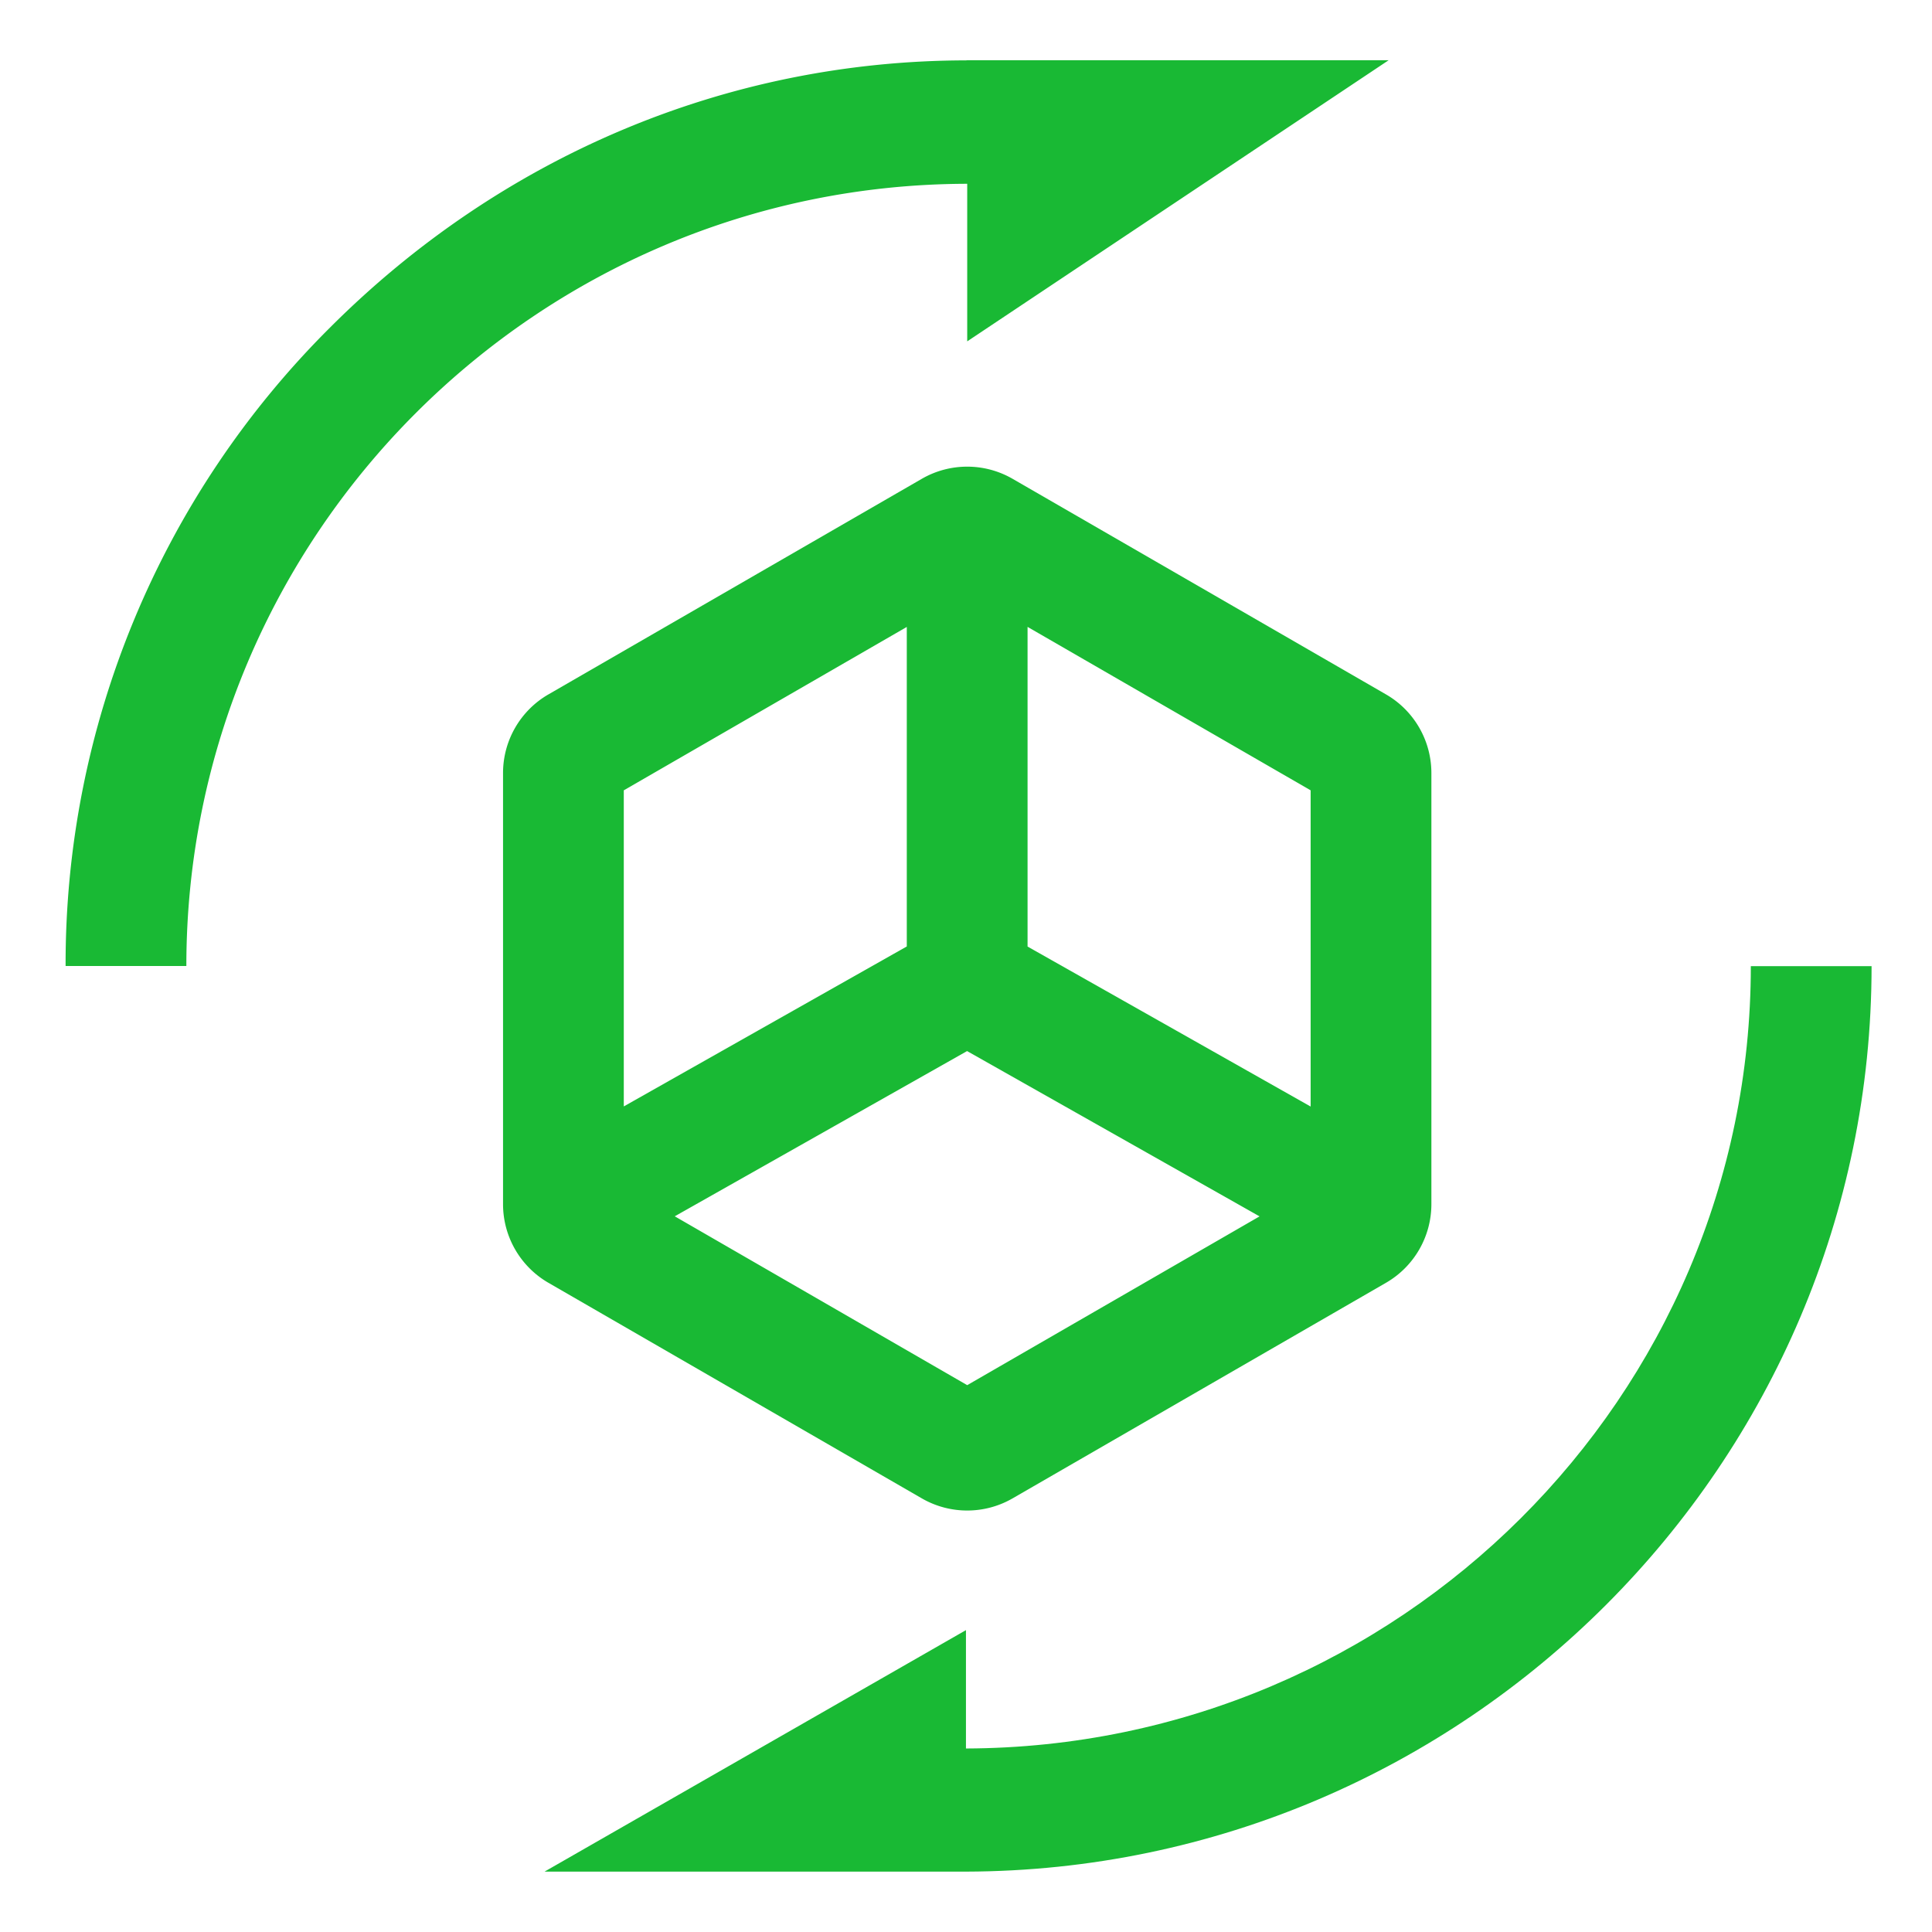
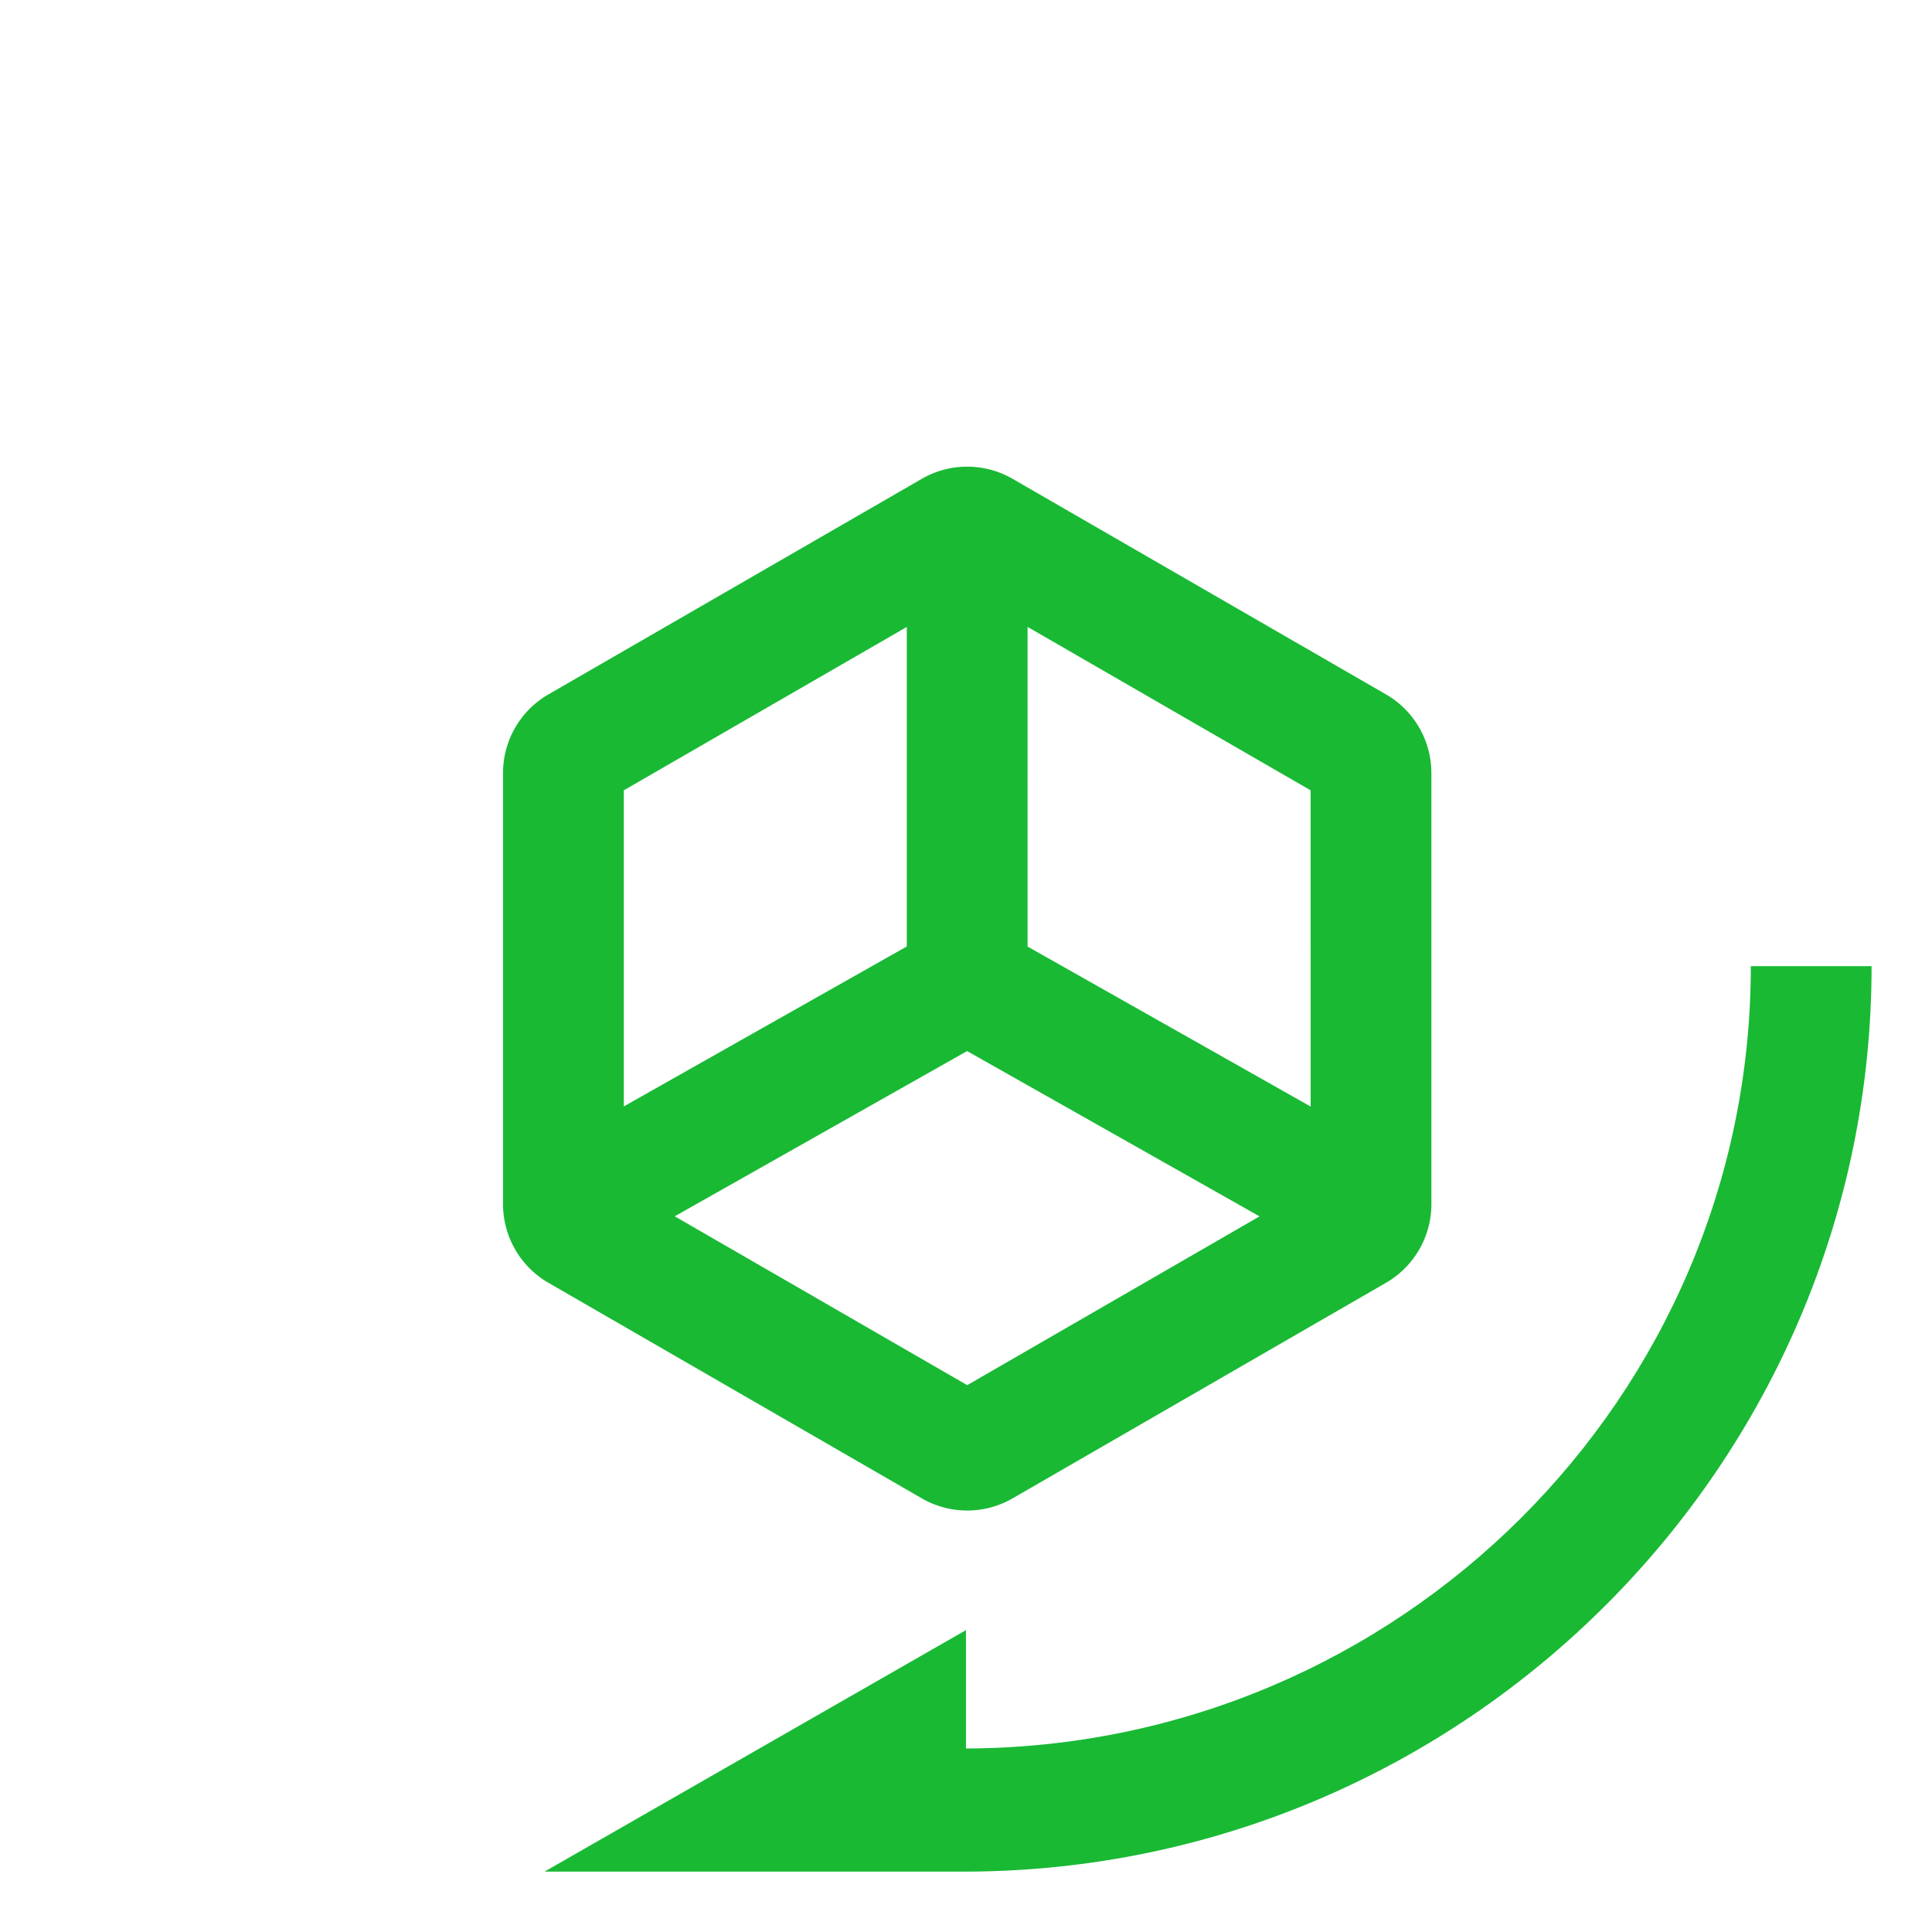
<svg xmlns="http://www.w3.org/2000/svg" viewBox="0 0 512 512" fill="#19B934">
  <path d="M268.318,126.874a24.068,24.068,0,0,0-24,0L145.31,184.04a24.065,24.065,0,0,0-12,20.784V319.153a24.066,24.066,0,0,0,12,20.785L244.32,397.1a24.066,24.066,0,0,0,24,0l99.012-57.165a24.068,24.068,0,0,0,12-20.784V204.824a24.067,24.067,0,0,0-12-20.784Zm79.014,166.371-75.018-42.4V166.132l75.018,43.311Zm-182.022-83.8,75-43.3v84.674l-75,42.394Zm91.011,157.636-77.506-44.748,77.472-43.789,77.506,43.809Z" class="ci-primary" />
-   <path d="M256.321,48.706V90.465L368,15.965H256.321L256,16c-63.783.094-123.414,25.679-168.525,70.79A237.732,237.732,0,0,0,17.386,256h32C49.386,141.816,142.183,48.9,256.321,48.706Z" class="ci-primary" />
  <path d="M255.987,432,144.308,496H255.987c132.4-.36,240-108.214,240-239.965h-32c0,114.106-93.244,206.972-208,207.332Z" class="ci-primary" />
</svg>